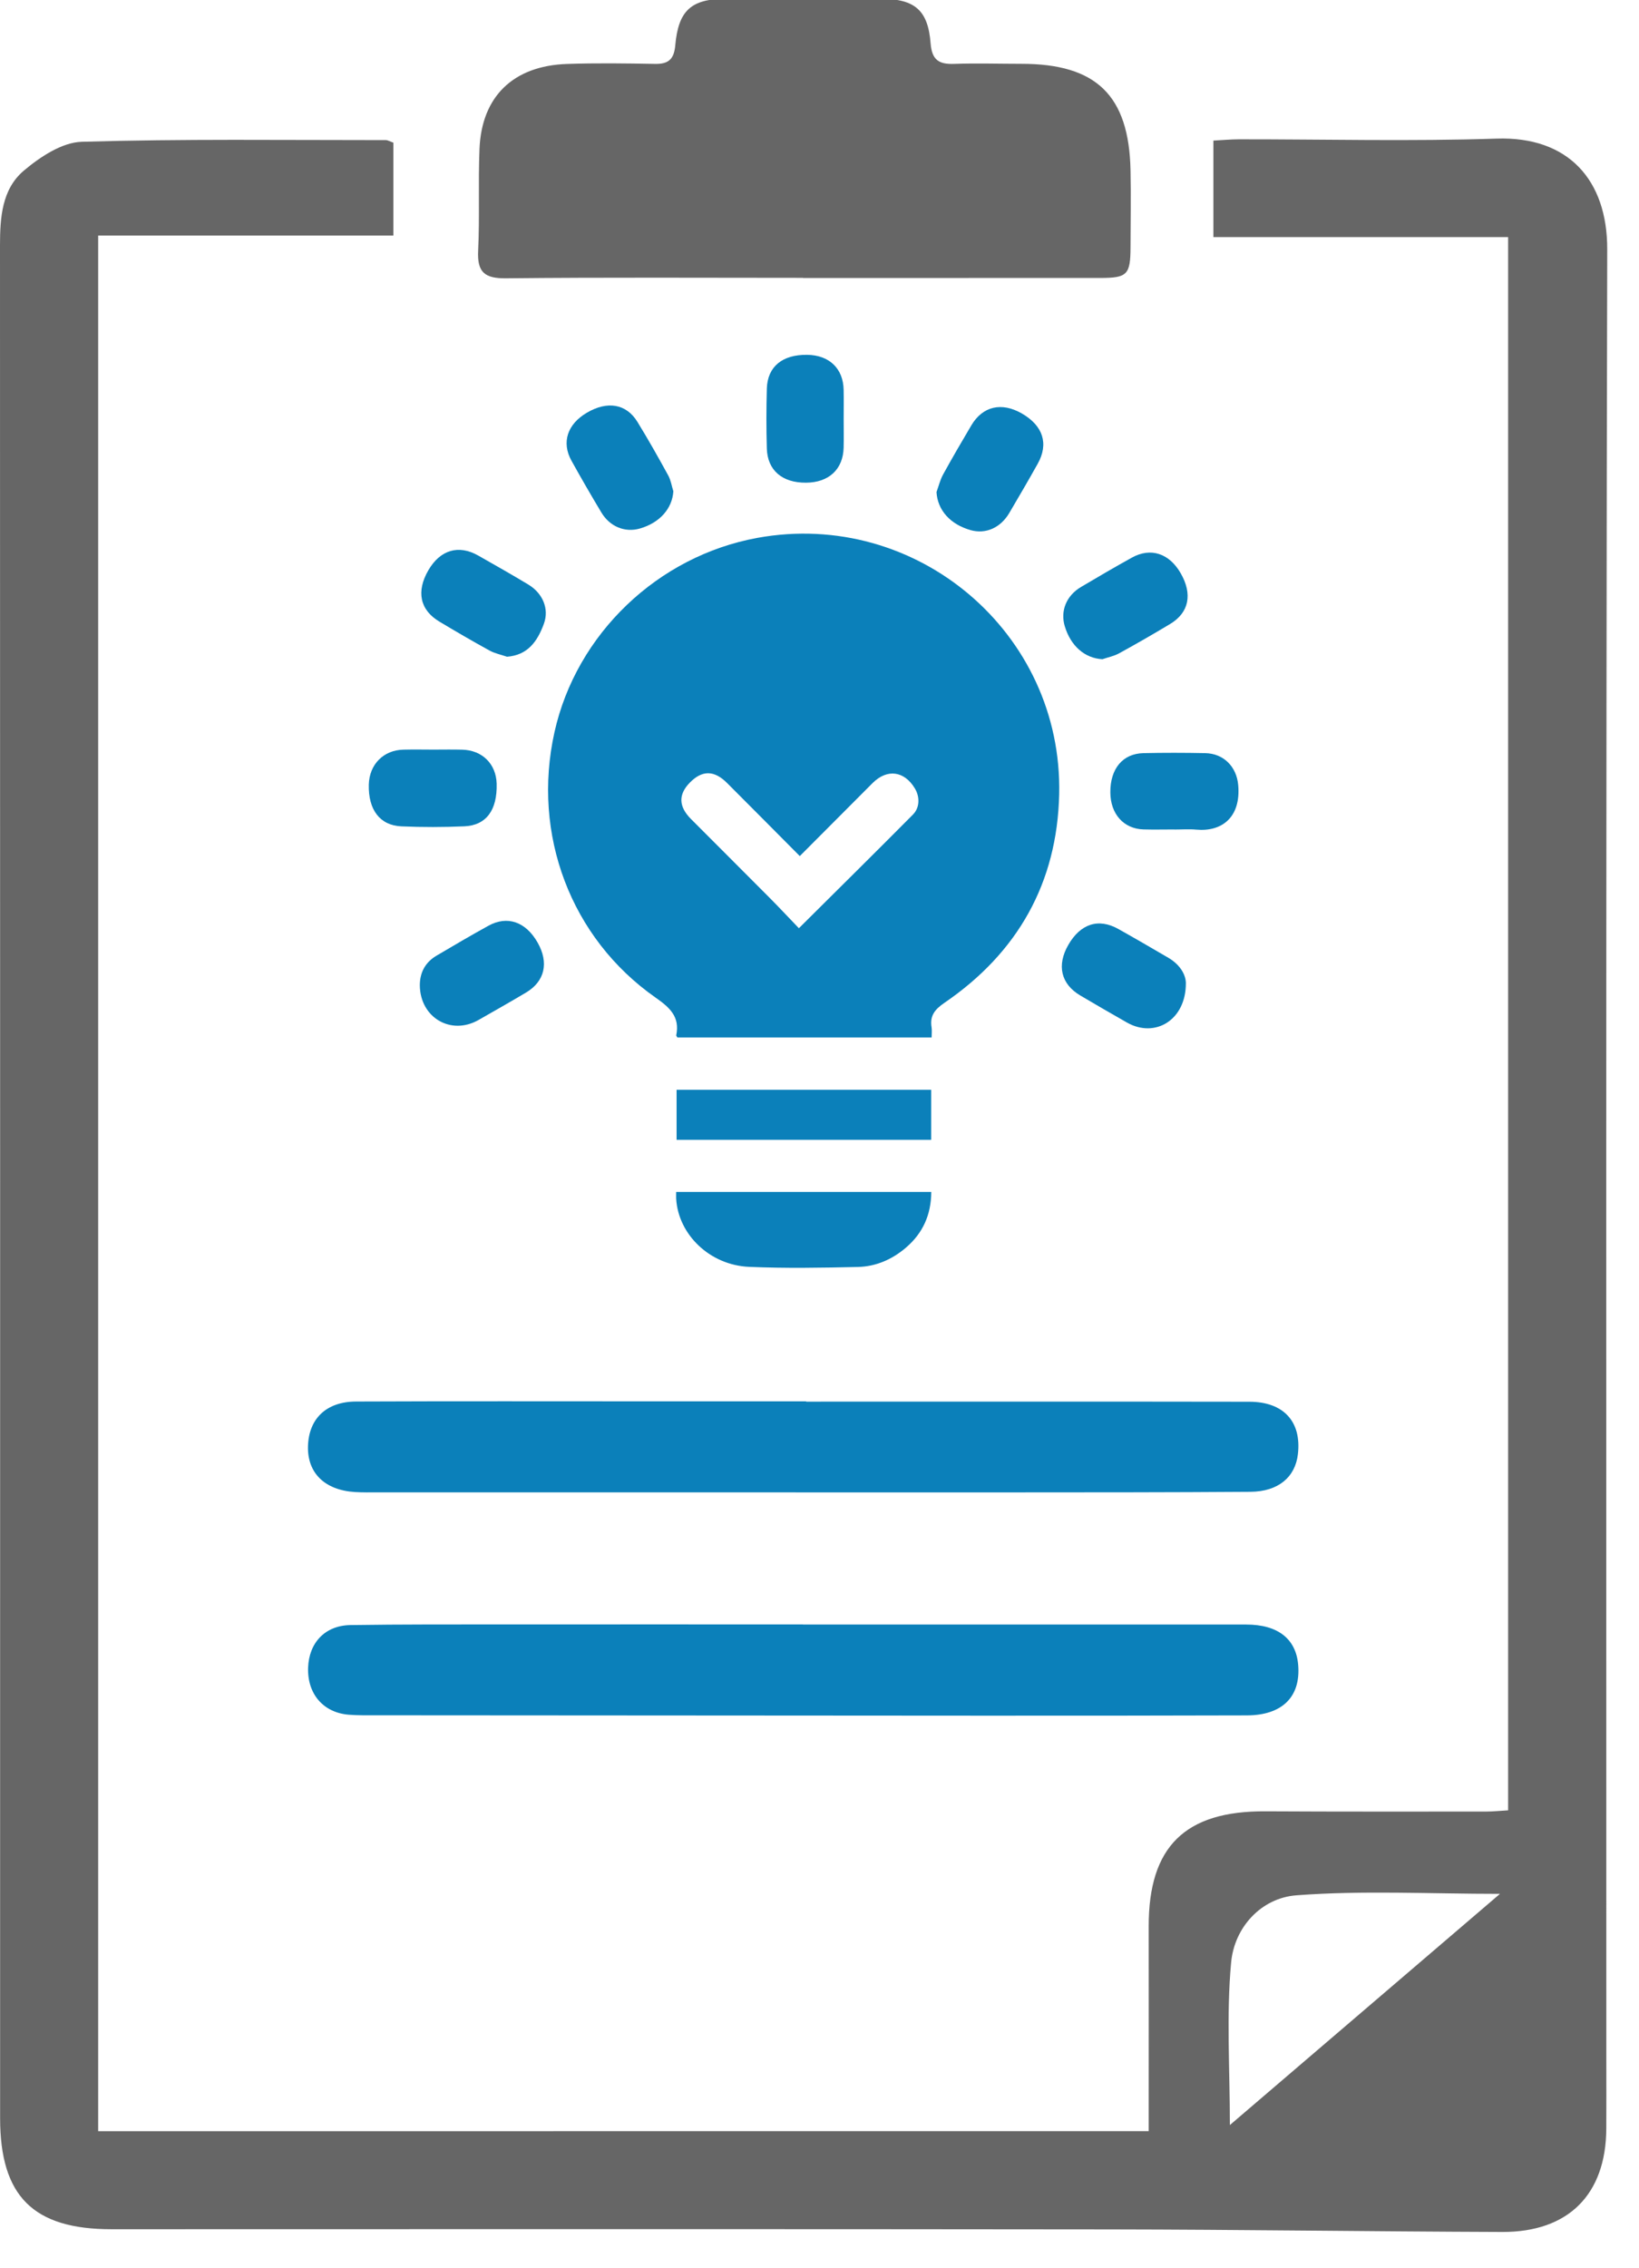
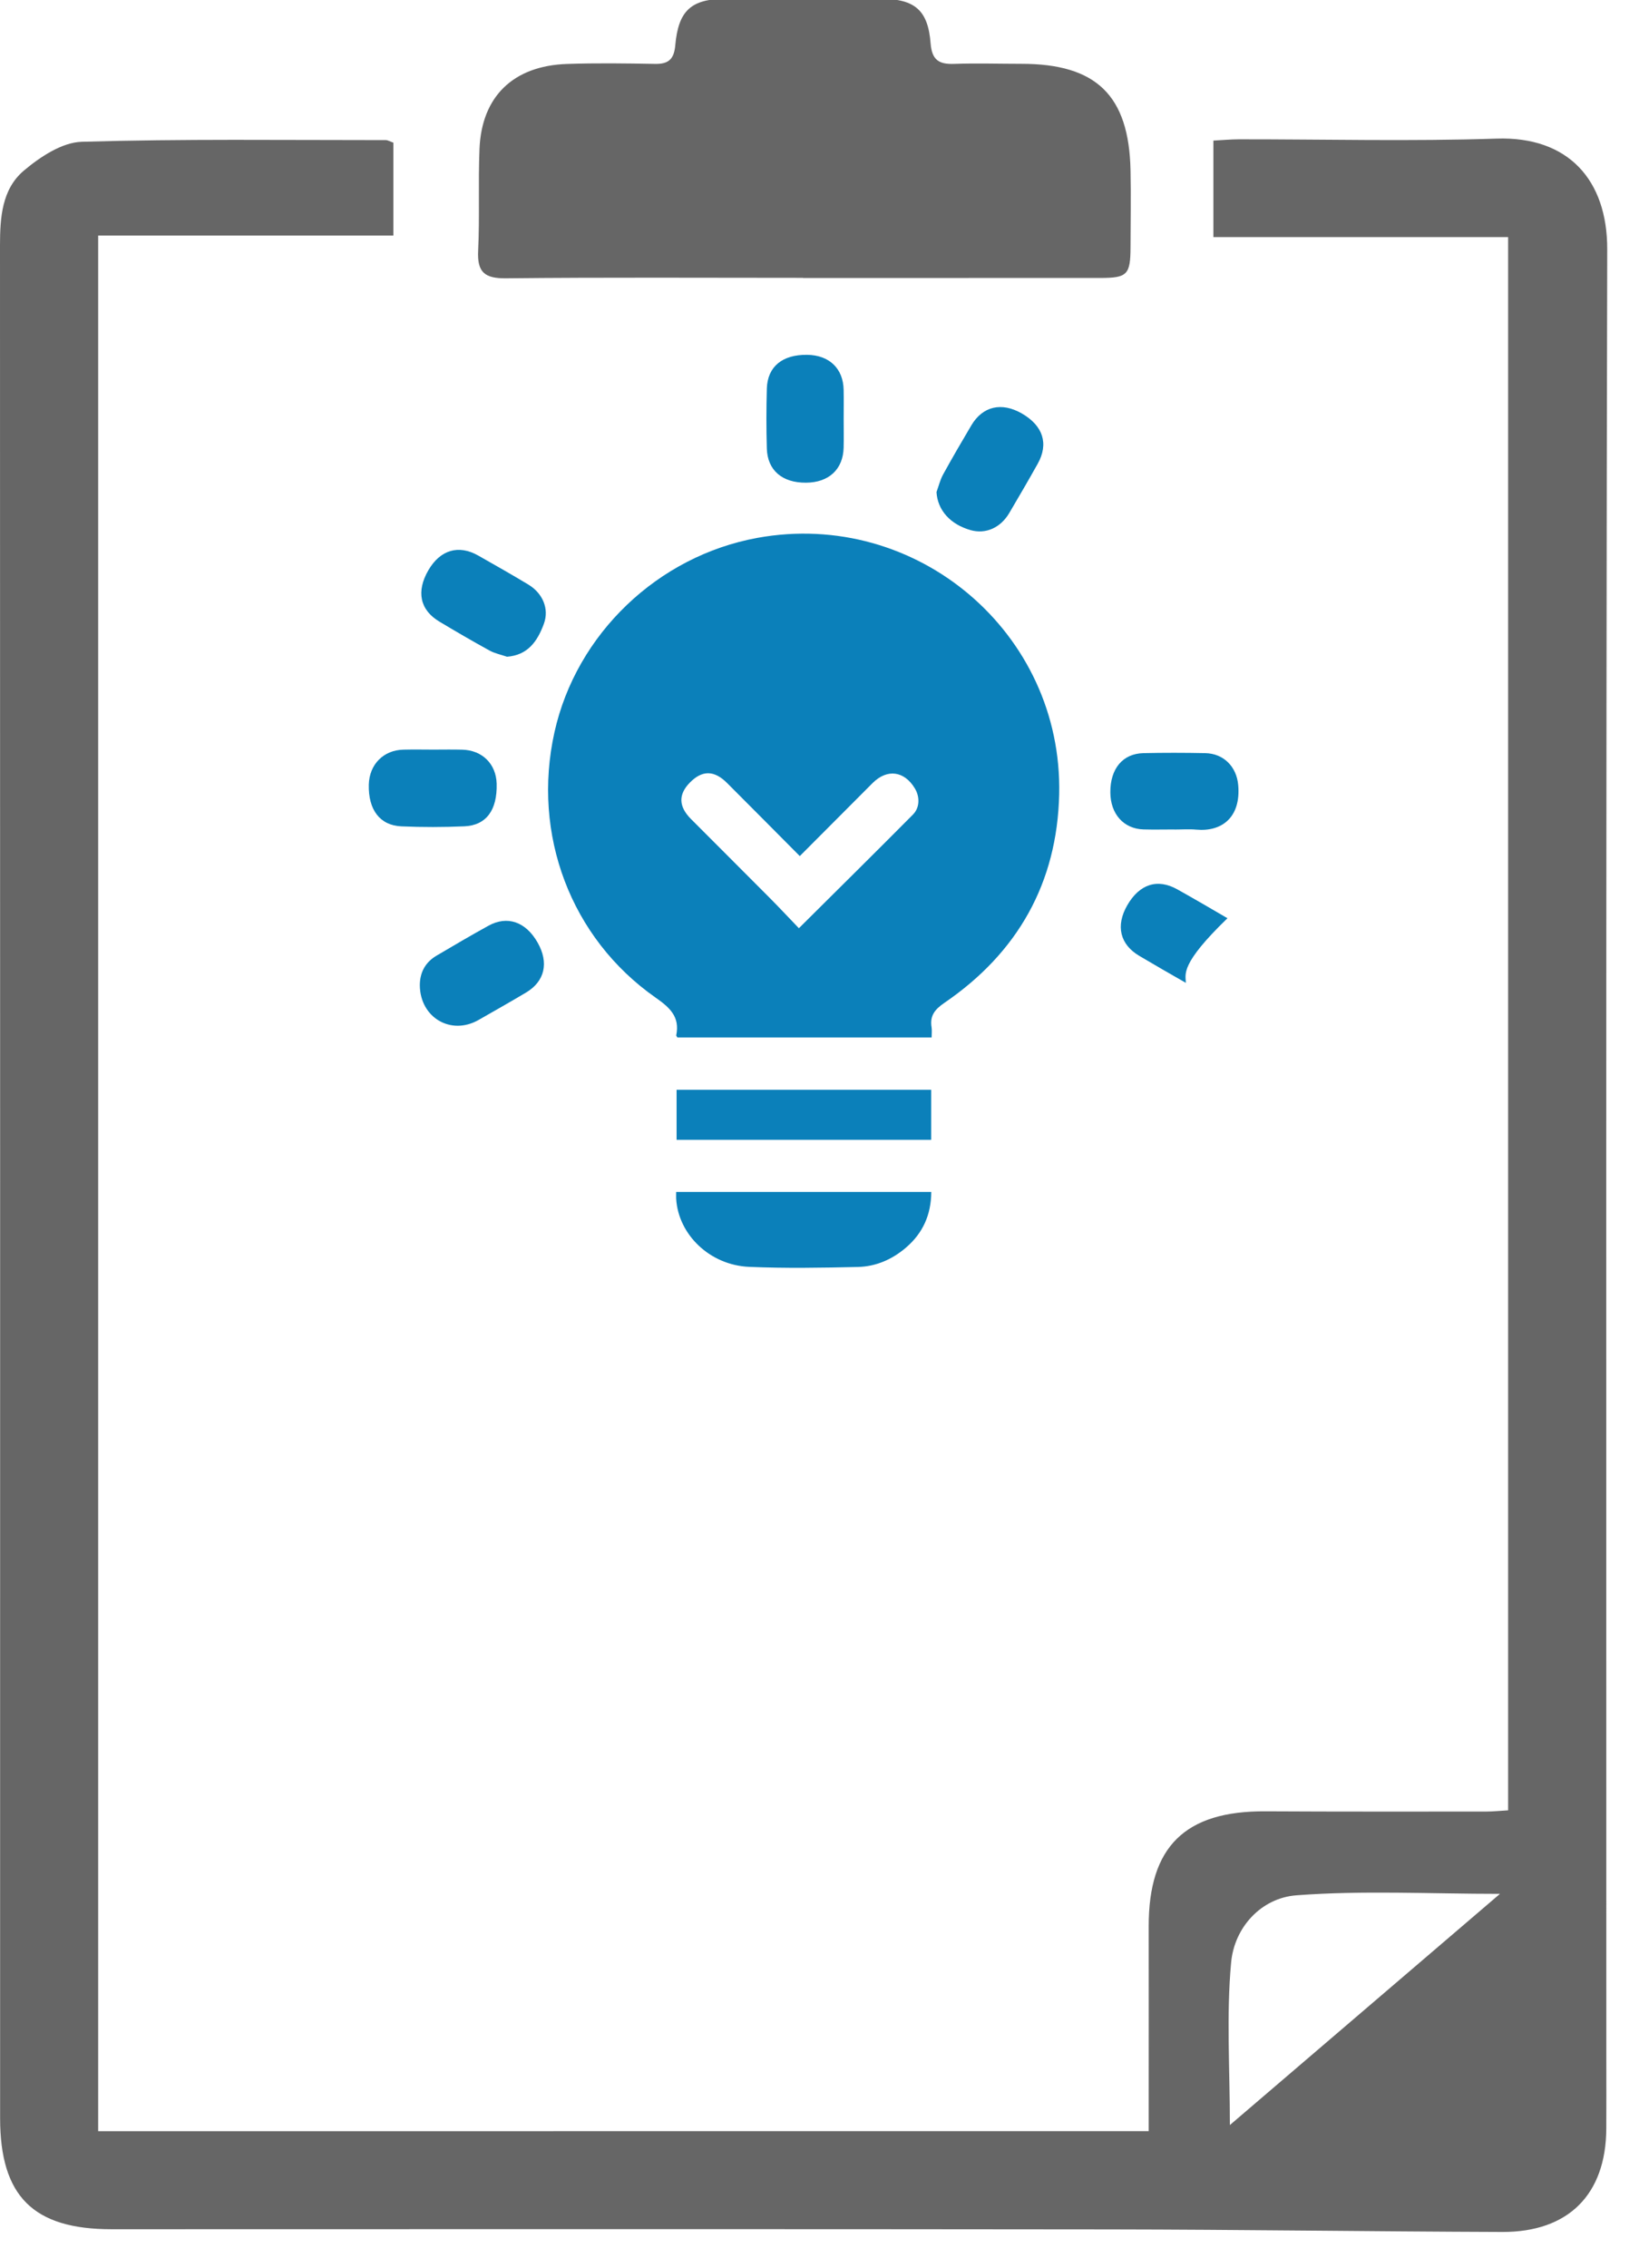
<svg xmlns="http://www.w3.org/2000/svg" version="1.1" id="Layer_1" x="0px" y="0px" width="47px" height="65px" viewBox="0 0 47 65" enable-background="new 0 0 47 65" xml:space="preserve">
  <g>
    <g>
      <path fill="#666666" d="M32.94,61.07c0-0.241,0-0.456,0-0.672c0-1.731,0.003-3.462,0-5.193c-0.004-2.289,1.042-3.314,3.35-3.3    c2.108,0.012,4.216,0.007,6.324,0.007c0.196,0,0.393-0.021,0.633-0.035c0-15.017,0-30.006,0-45.083c-2.804,0-5.607,0-8.452,0    c0-0.962,0-1.835,0-2.765c0.259-0.014,0.496-0.036,0.733-0.037c2.463-0.002,4.929,0.062,7.389-0.02    c2.057-0.068,3.176,1.187,3.172,3.173c-0.041,17.331-0.025,34.663-0.026,51.995c0,0.621,0.003,1.243-0.001,1.864    c-0.012,1.881-1.085,2.961-2.986,2.955c-3.749-0.013-7.498-0.068-11.247-0.073c-9.542-0.012-19.085-0.007-28.627-0.005    c-2.246,0.001-3.199-0.942-3.199-3.186C0.004,42.809,0.005,24.922,0,7.036c0-0.8,0.053-1.614,0.683-2.146    c0.465-0.392,1.093-0.81,1.661-0.827c2.904-0.086,5.812-0.047,8.719-0.048c0.06,0,0.121,0.04,0.217,0.073c0,0.856,0,1.712,0,2.662    c-2.817,0-5.62,0-8.465,0c0,18.148,0,36.202,0,54.321C12.833,61.07,22.845,61.07,32.94,61.07z M43.013,54.27    c-2.014,0-3.936-0.103-5.84,0.042c-1.001,0.076-1.775,0.911-1.869,1.922c-0.139,1.503-0.036,3.028-0.036,4.661    C37.851,58.685,40.385,56.518,43.013,54.27z" />
      <path fill="#666666" d="M23.028,7.962c-2.84,0-5.679-0.017-8.519,0.013c-0.614,0.006-0.828-0.176-0.798-0.791    c0.047-0.971-0.001-1.947,0.039-2.919c0.062-1.502,0.97-2.379,2.505-2.432c0.842-0.029,1.686-0.017,2.529-0.002    c0.386,0.007,0.544-0.133,0.58-0.533c0.089-0.999,0.458-1.328,1.443-1.333c1.486-0.008,2.973-0.006,4.459,0.001    c0.965,0.004,1.346,0.323,1.42,1.276c0.037,0.472,0.234,0.604,0.67,0.589c0.642-0.023,1.286-0.002,1.93-0.002    c2.152-0.002,3.089,0.904,3.133,3.051c0.015,0.732,0.002,1.464,0,2.196c-0.002,0.797-0.09,0.889-0.872,0.889    c-2.84,0.001-5.679,0.001-8.519,0.001C23.028,7.963,23.028,7.962,23.028,7.962z" />
-       <path fill="#0b80ba" d="M23.117,40.165c4.235,0,8.471-0.004,12.706,0.003c0.988,0.001,1.503,0.572,1.396,1.501    c-0.076,0.661-0.565,1.074-1.361,1.08c-2.306,0.017-4.612,0.016-6.918,0.017c-6.031,0.001-12.063,0-18.094-0.001    c-0.222,0-0.444,0.005-0.665-0.009c-0.867-0.053-1.37-0.545-1.349-1.312c0.021-0.788,0.523-1.279,1.38-1.282    c2.838-0.012,5.677-0.005,8.515-0.005c1.464,0,2.927,0,4.391,0C23.117,40.16,23.117,40.163,23.117,40.165z" />
-       <path fill="#0b80ba" d="M23.025,46.552c4.237,0,8.473-0.001,12.71,0.001c0.909,0,1.43,0.408,1.492,1.159    c0.075,0.91-0.456,1.441-1.472,1.444c-2.551,0.008-5.102,0.009-7.652,0.008c-5.767-0.002-11.534-0.007-17.301-0.011    c-0.266,0-0.533,0.005-0.798-0.016c-0.732-0.058-1.192-0.594-1.169-1.344c0.023-0.718,0.486-1.214,1.213-1.225    c1.486-0.022,2.972-0.017,4.458-0.018c2.839-0.002,5.678,0,8.518,0C23.025,46.551,23.025,46.551,23.025,46.552z" />
    </g>
    <g>
      <path fill="#0b80ba" d="M26.716,29.73c-2.458,0-4.878,0-7.291,0c-0.017-0.03-0.036-0.049-0.033-0.062    c0.108-0.529-0.18-0.792-0.59-1.079c-2.436-1.703-3.554-4.678-2.902-7.607c0.626-2.813,2.962-5.049,5.82-5.569    c4.56-0.83,8.76,2.717,8.653,7.352c-0.058,2.538-1.191,4.538-3.288,5.97c-0.281,0.192-0.425,0.373-0.371,0.705    C26.727,29.523,26.716,29.609,26.716,29.73z M22.935,24.532c-0.712-0.715-1.396-1.406-2.084-2.093    c-0.37-0.37-0.713-0.372-1.064-0.018c-0.337,0.34-0.332,0.687,0.025,1.046c0.747,0.75,1.498,1.496,2.244,2.247    c0.288,0.289,0.566,0.587,0.853,0.885c1.114-1.107,2.199-2.177,3.272-3.258c0.197-0.199,0.197-0.509,0.055-0.746    c-0.303-0.505-0.796-0.571-1.212-0.157C24.337,23.125,23.652,23.814,22.935,24.532z" />
      <path fill="#0b80ba" d="M19.39,34.156c2.45,0,4.871,0,7.315,0c-0.003,0.652-0.24,1.178-0.721,1.592    c-0.396,0.341-0.865,0.546-1.381,0.558c-1.04,0.024-2.082,0.042-3.121-0.003c-1.129-0.049-2.029-0.924-2.092-1.949    C19.387,34.299,19.39,34.242,19.39,34.156z" />
      <path fill="#0b80ba" d="M26.703,31.229c0,0.482,0,0.946,0,1.434c-2.431,0-4.857,0-7.301,0c0-0.477,0-0.947,0-1.434    C21.83,31.229,24.249,31.229,26.703,31.229z" />
      <path fill="#0b80ba" d="M24.193,12c0,0.276,0.006,0.553-0.001,0.829c-0.016,0.62-0.424,0.998-1.076,1.003    c-0.682,0.006-1.108-0.353-1.126-0.979c-0.017-0.572-0.016-1.144,0-1.716c0.018-0.632,0.446-0.979,1.159-0.969    c0.631,0.009,1.031,0.391,1.043,1.002C24.198,11.447,24.193,11.724,24.193,12z" />
      <path fill="#0b80ba" d="M12.428,21.481c0.276,0,0.553-0.006,0.83,0.002c0.573,0.015,0.969,0.411,0.984,0.974    c0.02,0.756-0.296,1.195-0.928,1.222c-0.6,0.026-1.202,0.027-1.802,0.001c-0.619-0.026-0.954-0.477-0.936-1.196    c0.015-0.578,0.42-0.99,0.994-1.002C11.856,21.475,12.142,21.48,12.428,21.481z" />
      <path fill="#0b80ba" d="M14.539,18.819c-0.168-0.058-0.349-0.093-0.503-0.178c-0.484-0.266-0.962-0.544-1.436-0.828    c-0.56-0.335-0.669-0.866-0.315-1.474c0.338-0.581,0.864-0.739,1.427-0.42c0.481,0.272,0.961,0.545,1.435,0.83    c0.416,0.25,0.607,0.696,0.449,1.127C15.407,18.392,15.125,18.775,14.539,18.819z" />
-       <path fill="#0b80ba" d="M19.309,14.078c-0.031,0.496-0.392,0.905-0.962,1.068c-0.423,0.121-0.857-0.052-1.102-0.46    c-0.294-0.49-0.581-0.985-0.858-1.485c-0.291-0.527-0.116-1.048,0.445-1.376c0.586-0.343,1.128-0.255,1.446,0.263    c0.309,0.503,0.6,1.018,0.884,1.536C19.237,13.76,19.261,13.925,19.309,14.078z" />
-       <path fill="#0b80ba" d="M31.614,18.89c-0.501-0.025-0.909-0.373-1.081-0.946c-0.131-0.435,0.044-0.873,0.465-1.123    c0.483-0.287,0.969-0.57,1.46-0.842c0.539-0.299,1.071-0.123,1.399,0.447c0.346,0.601,0.24,1.13-0.304,1.456    c-0.482,0.289-0.969,0.57-1.462,0.84C31.945,18.802,31.773,18.835,31.614,18.89z" />
      <path fill="#0b80ba" d="M12.039,28.237c0-0.375,0.16-0.664,0.481-0.853c0.492-0.291,0.986-0.58,1.486-0.856    c0.543-0.3,1.073-0.113,1.411,0.483c0.327,0.575,0.207,1.109-0.33,1.43c-0.45,0.268-0.907,0.526-1.362,0.786    C12.932,29.68,12.049,29.162,12.039,28.237z" />
-       <path fill="#0b80ba" d="M34.006,28.165c0.008,1.064-0.882,1.596-1.691,1.136c-0.447-0.254-0.893-0.512-1.336-0.774    c-0.555-0.328-0.681-0.863-0.346-1.447c0.35-0.61,0.867-0.778,1.438-0.458c0.482,0.27,0.96,0.548,1.437,0.827    C33.828,27.637,34,27.917,34.006,28.165z" />
+       <path fill="#0b80ba" d="M34.006,28.165c-0.447-0.254-0.893-0.512-1.336-0.774    c-0.555-0.328-0.681-0.863-0.346-1.447c0.35-0.61,0.867-0.778,1.438-0.458c0.482,0.27,0.96,0.548,1.437,0.827    C33.828,27.637,34,27.917,34.006,28.165z" />
      <path fill="#0b80ba" d="M26.855,14.101c0.061-0.167,0.103-0.345,0.187-0.5c0.262-0.476,0.535-0.945,0.812-1.412    c0.326-0.55,0.869-0.674,1.449-0.34c0.608,0.35,0.775,0.867,0.455,1.439c-0.265,0.474-0.539,0.943-0.815,1.411    c-0.253,0.429-0.679,0.614-1.111,0.492C27.244,15.024,26.886,14.616,26.855,14.101z" />
      <path fill="#0b80ba" d="M33.679,23.769c-0.295,0-0.591,0.007-0.886-0.001c-0.571-0.016-0.95-0.442-0.953-1.063    c-0.003-0.676,0.353-1.109,0.948-1.123c0.591-0.013,1.182-0.012,1.773,0c0.532,0.01,0.901,0.392,0.946,0.917    c0.08,0.921-0.468,1.341-1.199,1.275c-0.208-0.019-0.419-0.003-0.629-0.003C33.679,23.77,33.679,23.77,33.679,23.769z" />
    </g>
  </g>
</svg>